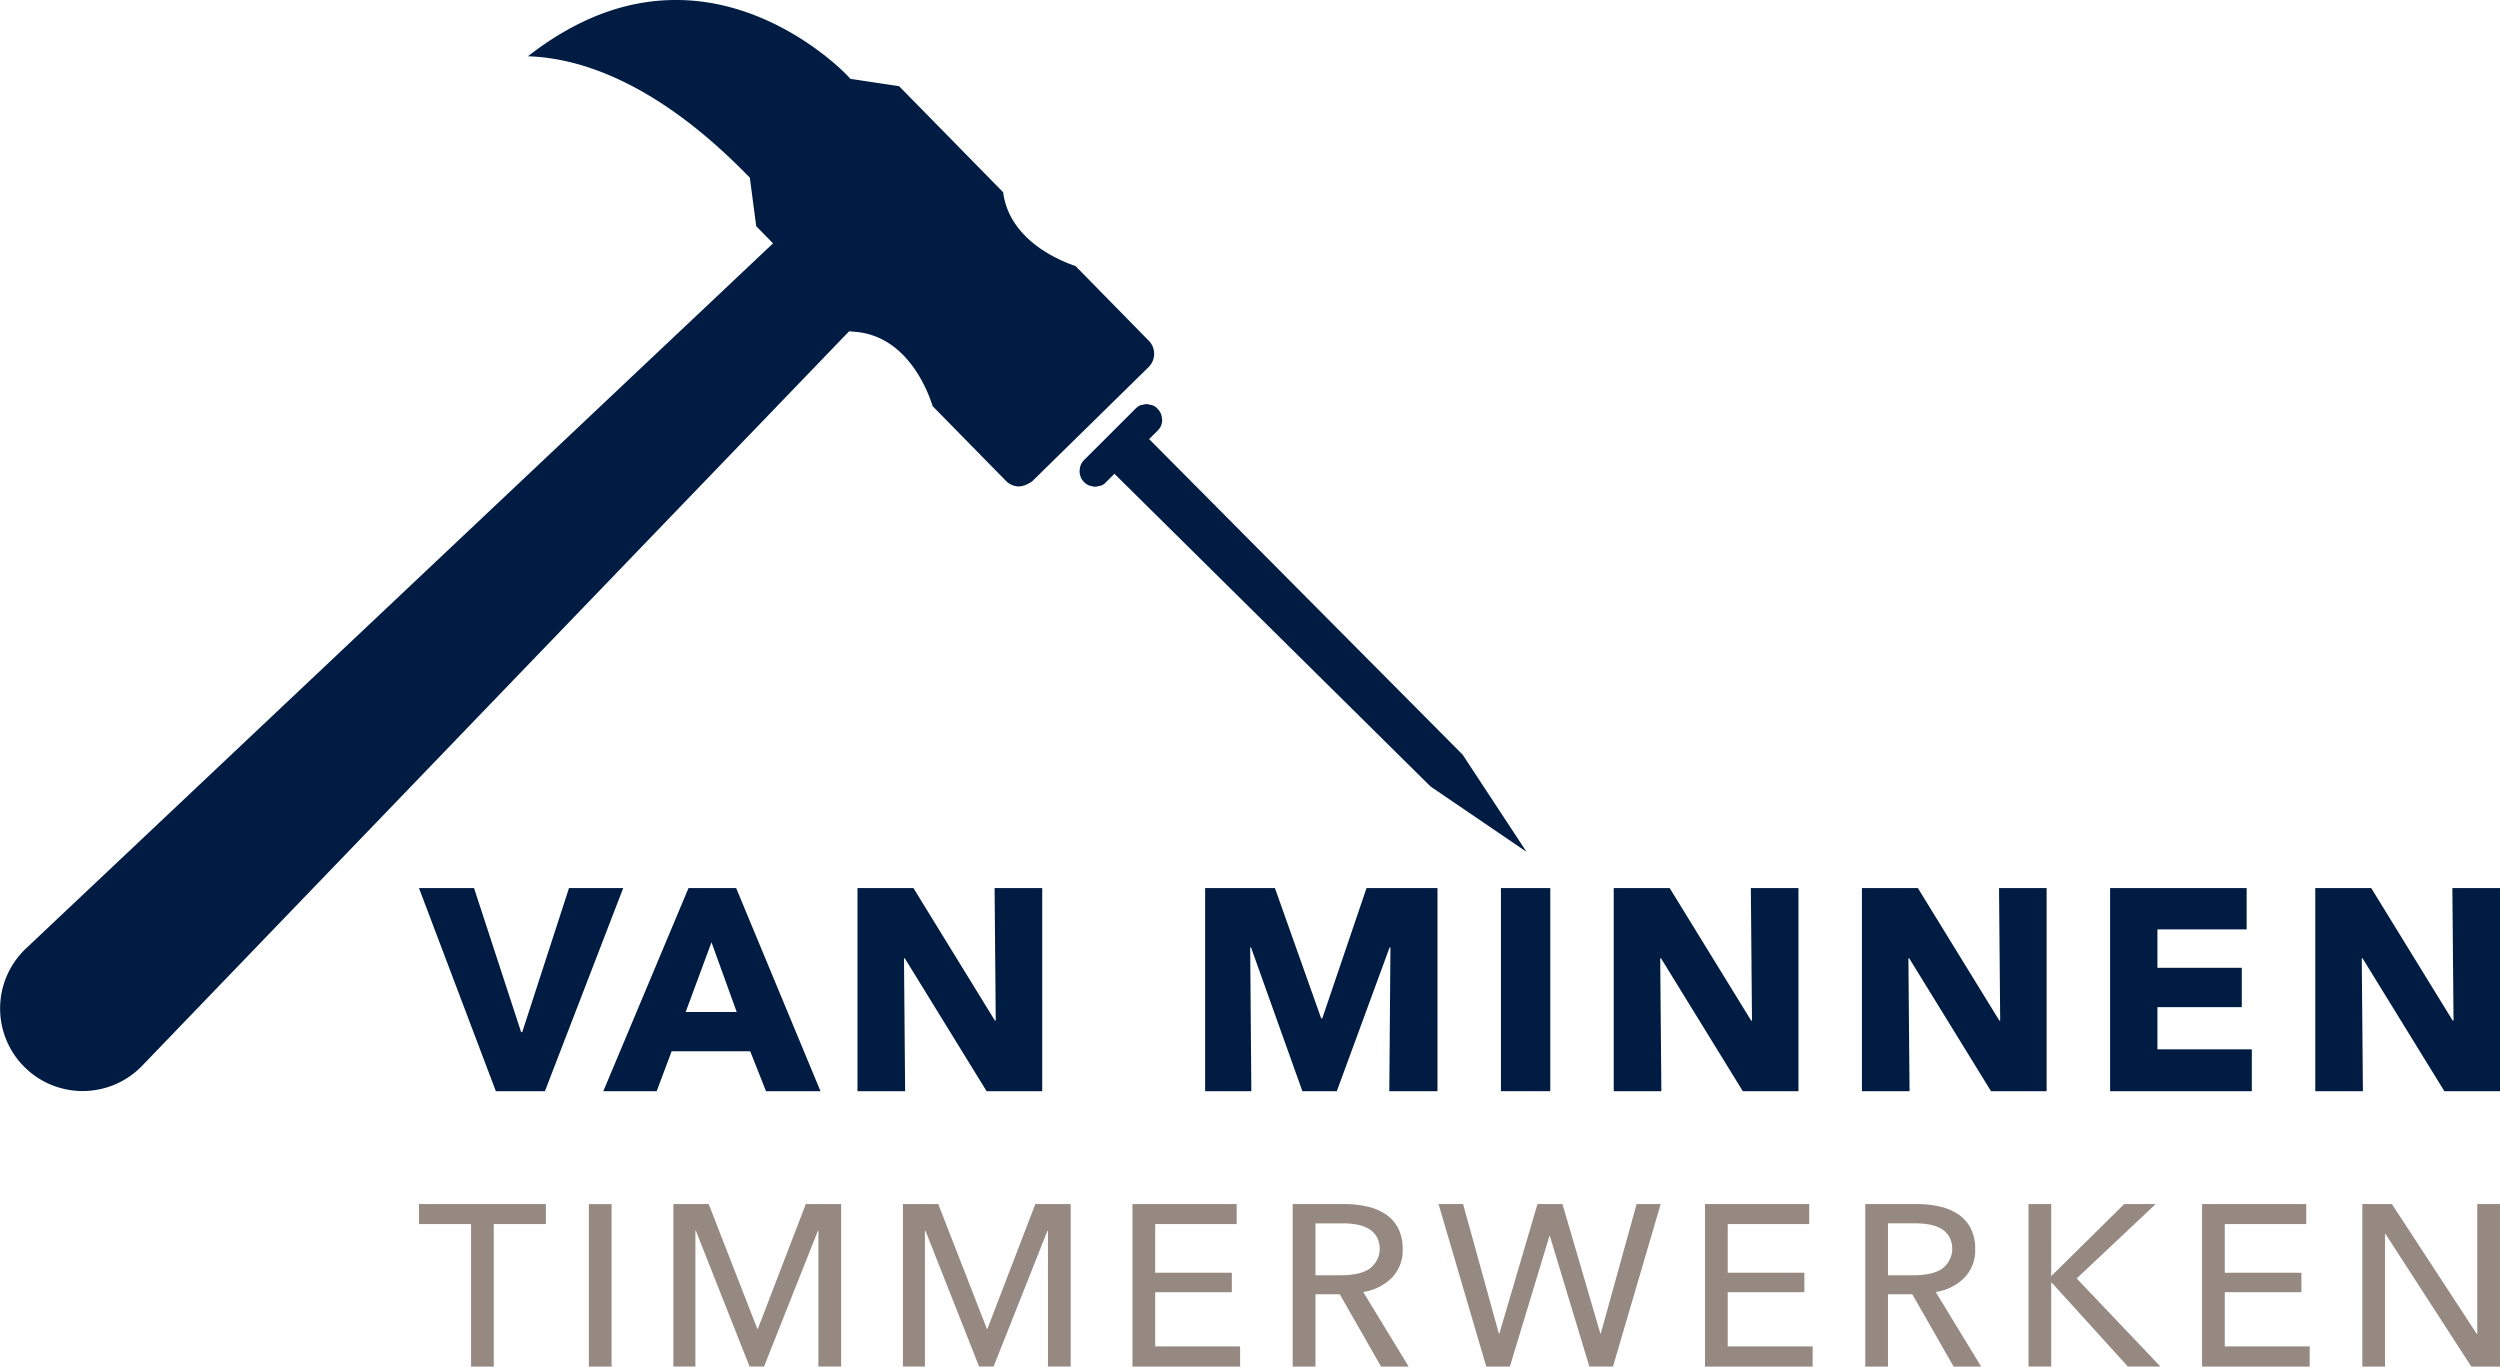
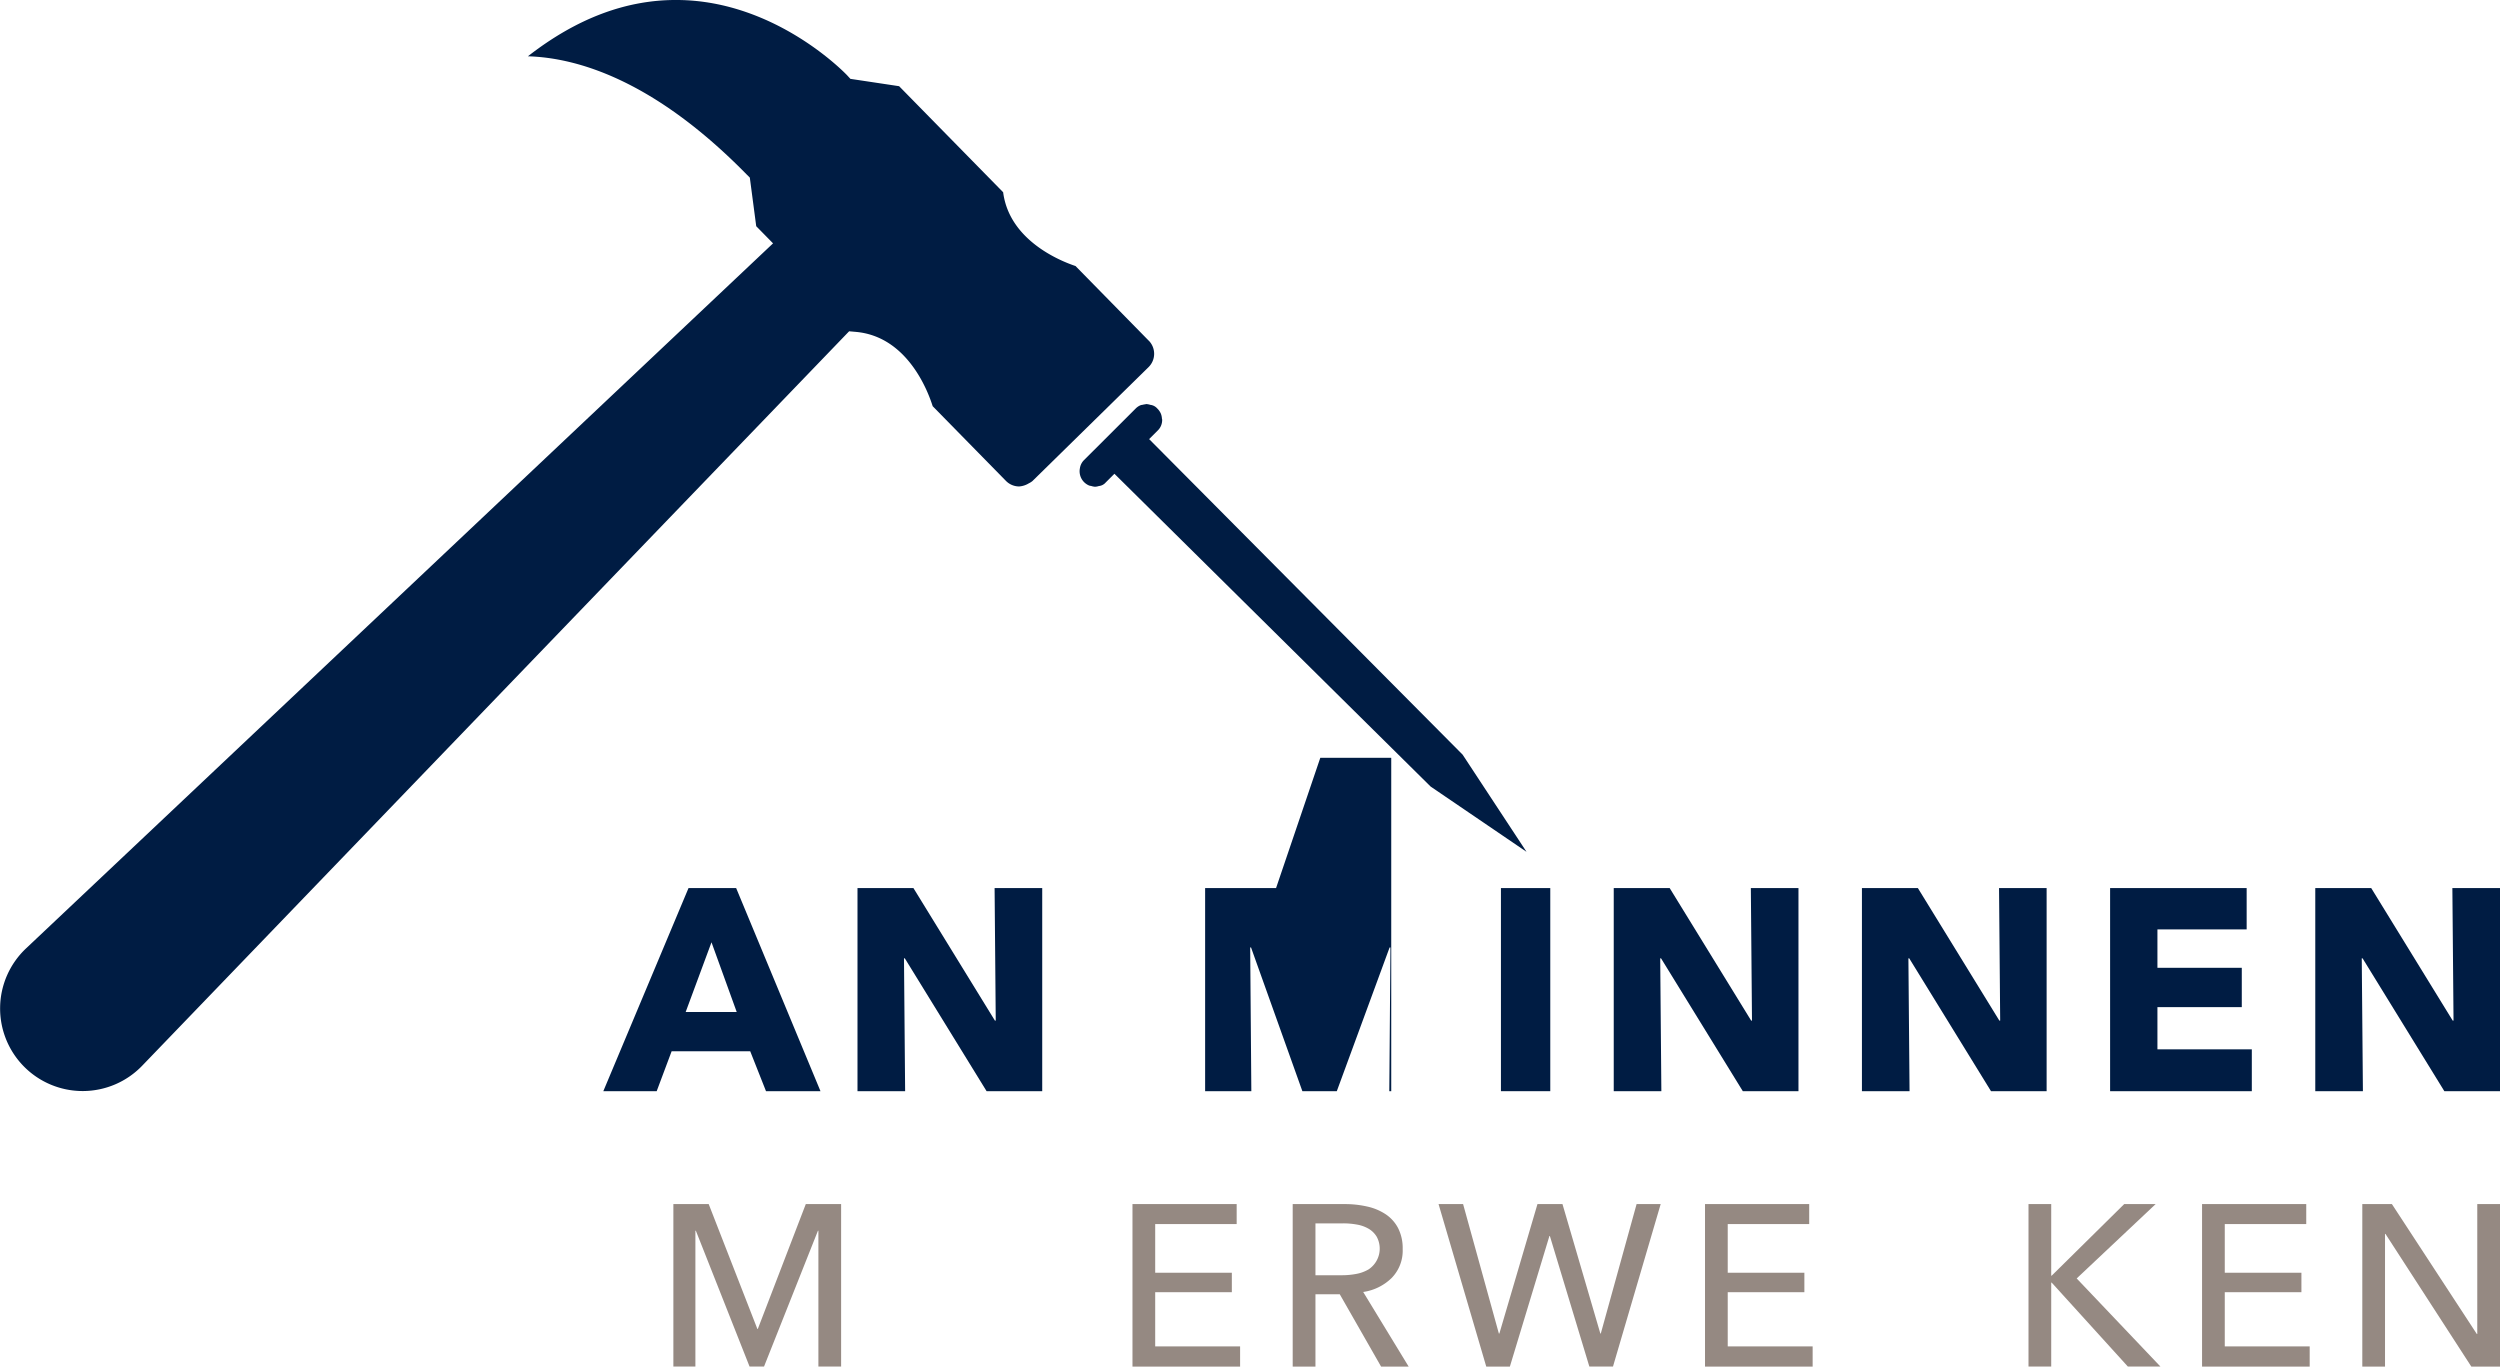
<svg xmlns="http://www.w3.org/2000/svg" width="298.772" height="163.317" viewBox="0 0 298.772 163.317">
  <defs>
    <style>      .cls-1 {        fill: none;      }      .cls-2 {        clip-path: url(#clip-path);      }      .cls-3 {        fill: #001c43;      }      .cls-4 {        fill: #958982;      }    </style>
    <clipPath id="clip-path">
      <rect id="Rectangle_3" data-name="Rectangle 3" class="cls-1" width="298.772" height="163.317" />
    </clipPath>
  </defs>
  <g id="Group_2" data-name="Group 2" transform="translate(0 0)">
    <g id="Group_1" data-name="Group 1" class="cls-2" transform="translate(0 0)">
      <path id="Path_1" data-name="Path 1" class="cls-3" d="M137.286,40.716l-8.752-8.923c-1.768-.59-7.911-3.04-8.649-8.818L107.451,10.3l-5.819-.876-.4-.433C101.145,8.9,92.821.116,81.045,0c-6.17-.069-12.147,2.2-17.954,6.727,5.88.178,15.055,2.826,26.119,14.1l.4.4.764,5.807,2.011,2.049L3.094,113.36a9.867,9.867,0,1,0,13.881,14.02L81.79,60.043l9.5-9.867,10.188-10.585.81.073c6.141.55,8.6,7.052,9.176,8.88l8.748,8.92a2.223,2.223,0,0,0,1.577.672,2.53,2.53,0,0,0,1.163-.374,2.092,2.092,0,0,0,.428-.267l7.461-7.318,6.42-6.3a2.239,2.239,0,0,0,.031-3.162" transform="translate(0 0)" />
      <path id="Path_2" data-name="Path 2" class="cls-3" d="M113.339,67.186,86.958,40.633,75.874,29.476l1.035-1.035a1.726,1.726,0,0,0,.4-.6,1.813,1.813,0,0,0,.124-.689,1.213,1.213,0,0,0-.031-.139,1.823,1.823,0,0,0-.115-.552,1.9,1.9,0,0,0-.411-.615l-.01-.006a1.3,1.3,0,0,0-.848-.458,1.959,1.959,0,0,0-.464-.092l-.015,0c-.055,0-.107.027-.162.031a1.865,1.865,0,0,0-.273.053,1.313,1.313,0,0,0-.229.044,1.755,1.755,0,0,0-.594.388l-1.209,1.209-5.015,5.005a1.713,1.713,0,0,0-.453.922,1.845,1.845,0,0,0,.491,1.671,1.889,1.889,0,0,0,.621.416,1.968,1.968,0,0,0,.235.048,1.8,1.8,0,0,0,.464.092l.015,0a1.79,1.79,0,0,0,.437-.084,1.234,1.234,0,0,0,.823-.432l1.037-1.035L86.958,48.686,109.517,71l11.459,7.8Z" transform="translate(61.457 23.001)" />
-       <path id="Path_3" data-name="Path 3" class="cls-3" d="M41.272,79.852H35.409L26.22,55.579H32.8L38.427,72.79h.137l5.587-17.211h6.479Z" transform="translate(23.85 50.553)" />
      <path id="Path_4" data-name="Path 4" class="cls-3" d="M57.2,79.852l-1.885-4.766H45.92l-1.784,4.766H37.758L47.94,55.579h5.692L63.711,79.852ZM50.686,62.058,47.6,70.39h6.1Z" transform="translate(34.344 50.553)" />
      <path id="Path_5" data-name="Path 5" class="cls-3" d="M69.093,79.852,59.321,63.977h-.1l.137,15.874H53.665V55.579h6.685l9.737,15.838h.1l-.137-15.838h5.692V79.852Z" transform="translate(48.813 50.553)" />
-       <path id="Path_6" data-name="Path 6" class="cls-3" d="M97.431,79.852l.137-17.177h-.1L91.158,79.852H87.043L80.907,62.675h-.1l.137,17.177H75.421V55.579h8.341l5.526,15.565h.137l5.286-15.565h8.479V79.852Z" transform="translate(68.602 50.553)" />
+       <path id="Path_6" data-name="Path 6" class="cls-3" d="M97.431,79.852l.137-17.177h-.1L91.158,79.852H87.043L80.907,62.675h-.1l.137,17.177H75.421V55.579h8.341h.137l5.286-15.565h8.479V79.852Z" transform="translate(68.602 50.553)" />
      <rect id="Rectangle_1" data-name="Rectangle 1" class="cls-3" width="5.897" height="24.273" transform="translate(179.375 106.133)" />
      <path id="Path_7" data-name="Path 7" class="cls-3" d="M116.42,79.852l-9.771-15.874h-.1l.137,15.874h-5.691V55.579h6.685l9.737,15.838h.1l-.137-15.838h5.692V79.852Z" transform="translate(91.861 50.553)" />
      <path id="Path_8" data-name="Path 8" class="cls-3" d="M131.953,79.852l-9.771-15.874h-.1l.137,15.874h-5.691V55.579h6.685l9.737,15.838h.1l-.137-15.838H138.6V79.852Z" transform="translate(105.989 50.553)" />
      <path id="Path_9" data-name="Path 9" class="cls-3" d="M132.058,79.852V55.579h16.319v4.938H137.714V65.11h10.081v4.7H137.714v5.039h11.28v5.005Z" transform="translate(120.118 50.553)" />
      <path id="Path_10" data-name="Path 10" class="cls-3" d="M160.325,79.852l-9.771-15.874h-.1l.138,15.874H144.9V55.579h6.685l9.737,15.838h.1l-.138-15.838h5.692V79.852Z" transform="translate(131.796 50.553)" />
-       <path id="Path_11" data-name="Path 11" class="cls-4" d="M35.161,94.774H32.446V77.742H26.221V75.357H41.387v2.385H35.161Z" transform="translate(23.85 68.543)" />
-       <rect id="Rectangle_2" data-name="Rectangle 2" class="cls-4" width="2.715" height="19.417" transform="translate(70.374 143.901)" />
      <path id="Path_12" data-name="Path 12" class="cls-4" d="M52.179,90.276h.055l5.733-14.92h4.222V94.773H59.474V78.538H59.42L52.976,94.773H51.247L44.829,78.538h-.055V94.773H42.142V75.357h4.222Z" transform="translate(38.332 68.543)" />
-       <path id="Path_13" data-name="Path 13" class="cls-4" d="M66.546,90.276H66.6l5.733-14.92h4.222V94.773H73.84V78.538h-.053L67.342,94.773H65.614L59.2,78.538H59.14V94.773H56.509V75.357h4.222Z" transform="translate(51.399 68.543)" />
      <path id="Path_14" data-name="Path 14" class="cls-4" d="M73.59,92.361H83.737v2.414H70.875V75.357H83.327v2.387H73.59v5.815h9.16v2.33H73.59Z" transform="translate(64.466 68.543)" />
      <path id="Path_15" data-name="Path 15" class="cls-4" d="M83.619,94.774H80.9V75.357h6.225a11.857,11.857,0,0,1,2.66.288A6.539,6.539,0,0,1,92,76.564a4.5,4.5,0,0,1,1.493,1.658,5.275,5.275,0,0,1,.55,2.511,4.668,4.668,0,0,1-1.318,3.454,6.11,6.11,0,0,1-3.4,1.673l5.431,8.914H91.462l-4.936-8.639H83.619Zm0-10.915h3.126a9.168,9.168,0,0,0,1.784-.164,4.537,4.537,0,0,0,1.44-.535,2.979,2.979,0,0,0,.972-3.9A2.748,2.748,0,0,0,90,78.319a4.177,4.177,0,0,0-1.384-.508,9.083,9.083,0,0,0-1.673-.151H83.619Z" transform="translate(73.589 68.543)" />
      <path id="Path_16" data-name="Path 16" class="cls-4" d="M97.24,90.825H97.3l4.552-15.468h2.99l4.524,15.468h.055L113.7,75.357h2.878l-5.7,19.417h-2.824l-4.719-15.605h-.053L98.556,94.774H95.732l-5.7-19.417h2.933Z" transform="translate(81.888 68.543)" />
      <path id="Path_17" data-name="Path 17" class="cls-4" d="M109.421,92.361h10.148v2.414H106.706V75.357h12.452v2.387h-9.737v5.815h9.16v2.33h-9.16Z" transform="translate(97.058 68.543)" />
-       <path id="Path_18" data-name="Path 18" class="cls-4" d="M119.45,94.774h-2.715V75.357h6.225a11.857,11.857,0,0,1,2.66.288,6.54,6.54,0,0,1,2.209.919,4.5,4.5,0,0,1,1.493,1.658,5.276,5.276,0,0,1,.55,2.511,4.668,4.668,0,0,1-1.318,3.454,6.11,6.11,0,0,1-3.4,1.673l5.431,8.914h-3.292l-4.936-8.639H119.45Zm0-10.915h3.126a9.167,9.167,0,0,0,1.784-.164,4.537,4.537,0,0,0,1.44-.535,2.979,2.979,0,0,0,.972-3.9,2.748,2.748,0,0,0-.945-.945,4.177,4.177,0,0,0-1.384-.508,9.084,9.084,0,0,0-1.673-.151H119.45Z" transform="translate(106.18 68.543)" />
      <path id="Path_19" data-name="Path 19" class="cls-4" d="M129.666,83.914h.053l8.668-8.557h3.758l-9.435,8.885,10.01,10.531h-3.894L129.72,84.737h-.053V94.773h-2.715V75.357h2.715Z" transform="translate(115.472 68.543)" />
      <path id="Path_20" data-name="Path 20" class="cls-4" d="M140.528,92.361h10.148v2.414H137.813V75.357h12.452v2.387h-9.737v5.815h9.16v2.33h-9.16Z" transform="translate(125.352 68.543)" />
      <path id="Path_21" data-name="Path 21" class="cls-4" d="M161.527,90.88h.055V75.357H164.3V94.775h-3.43L150.612,78.922h-.055V94.775h-2.715V75.357h3.538Z" transform="translate(134.474 68.543)" />
    </g>
  </g>
</svg>